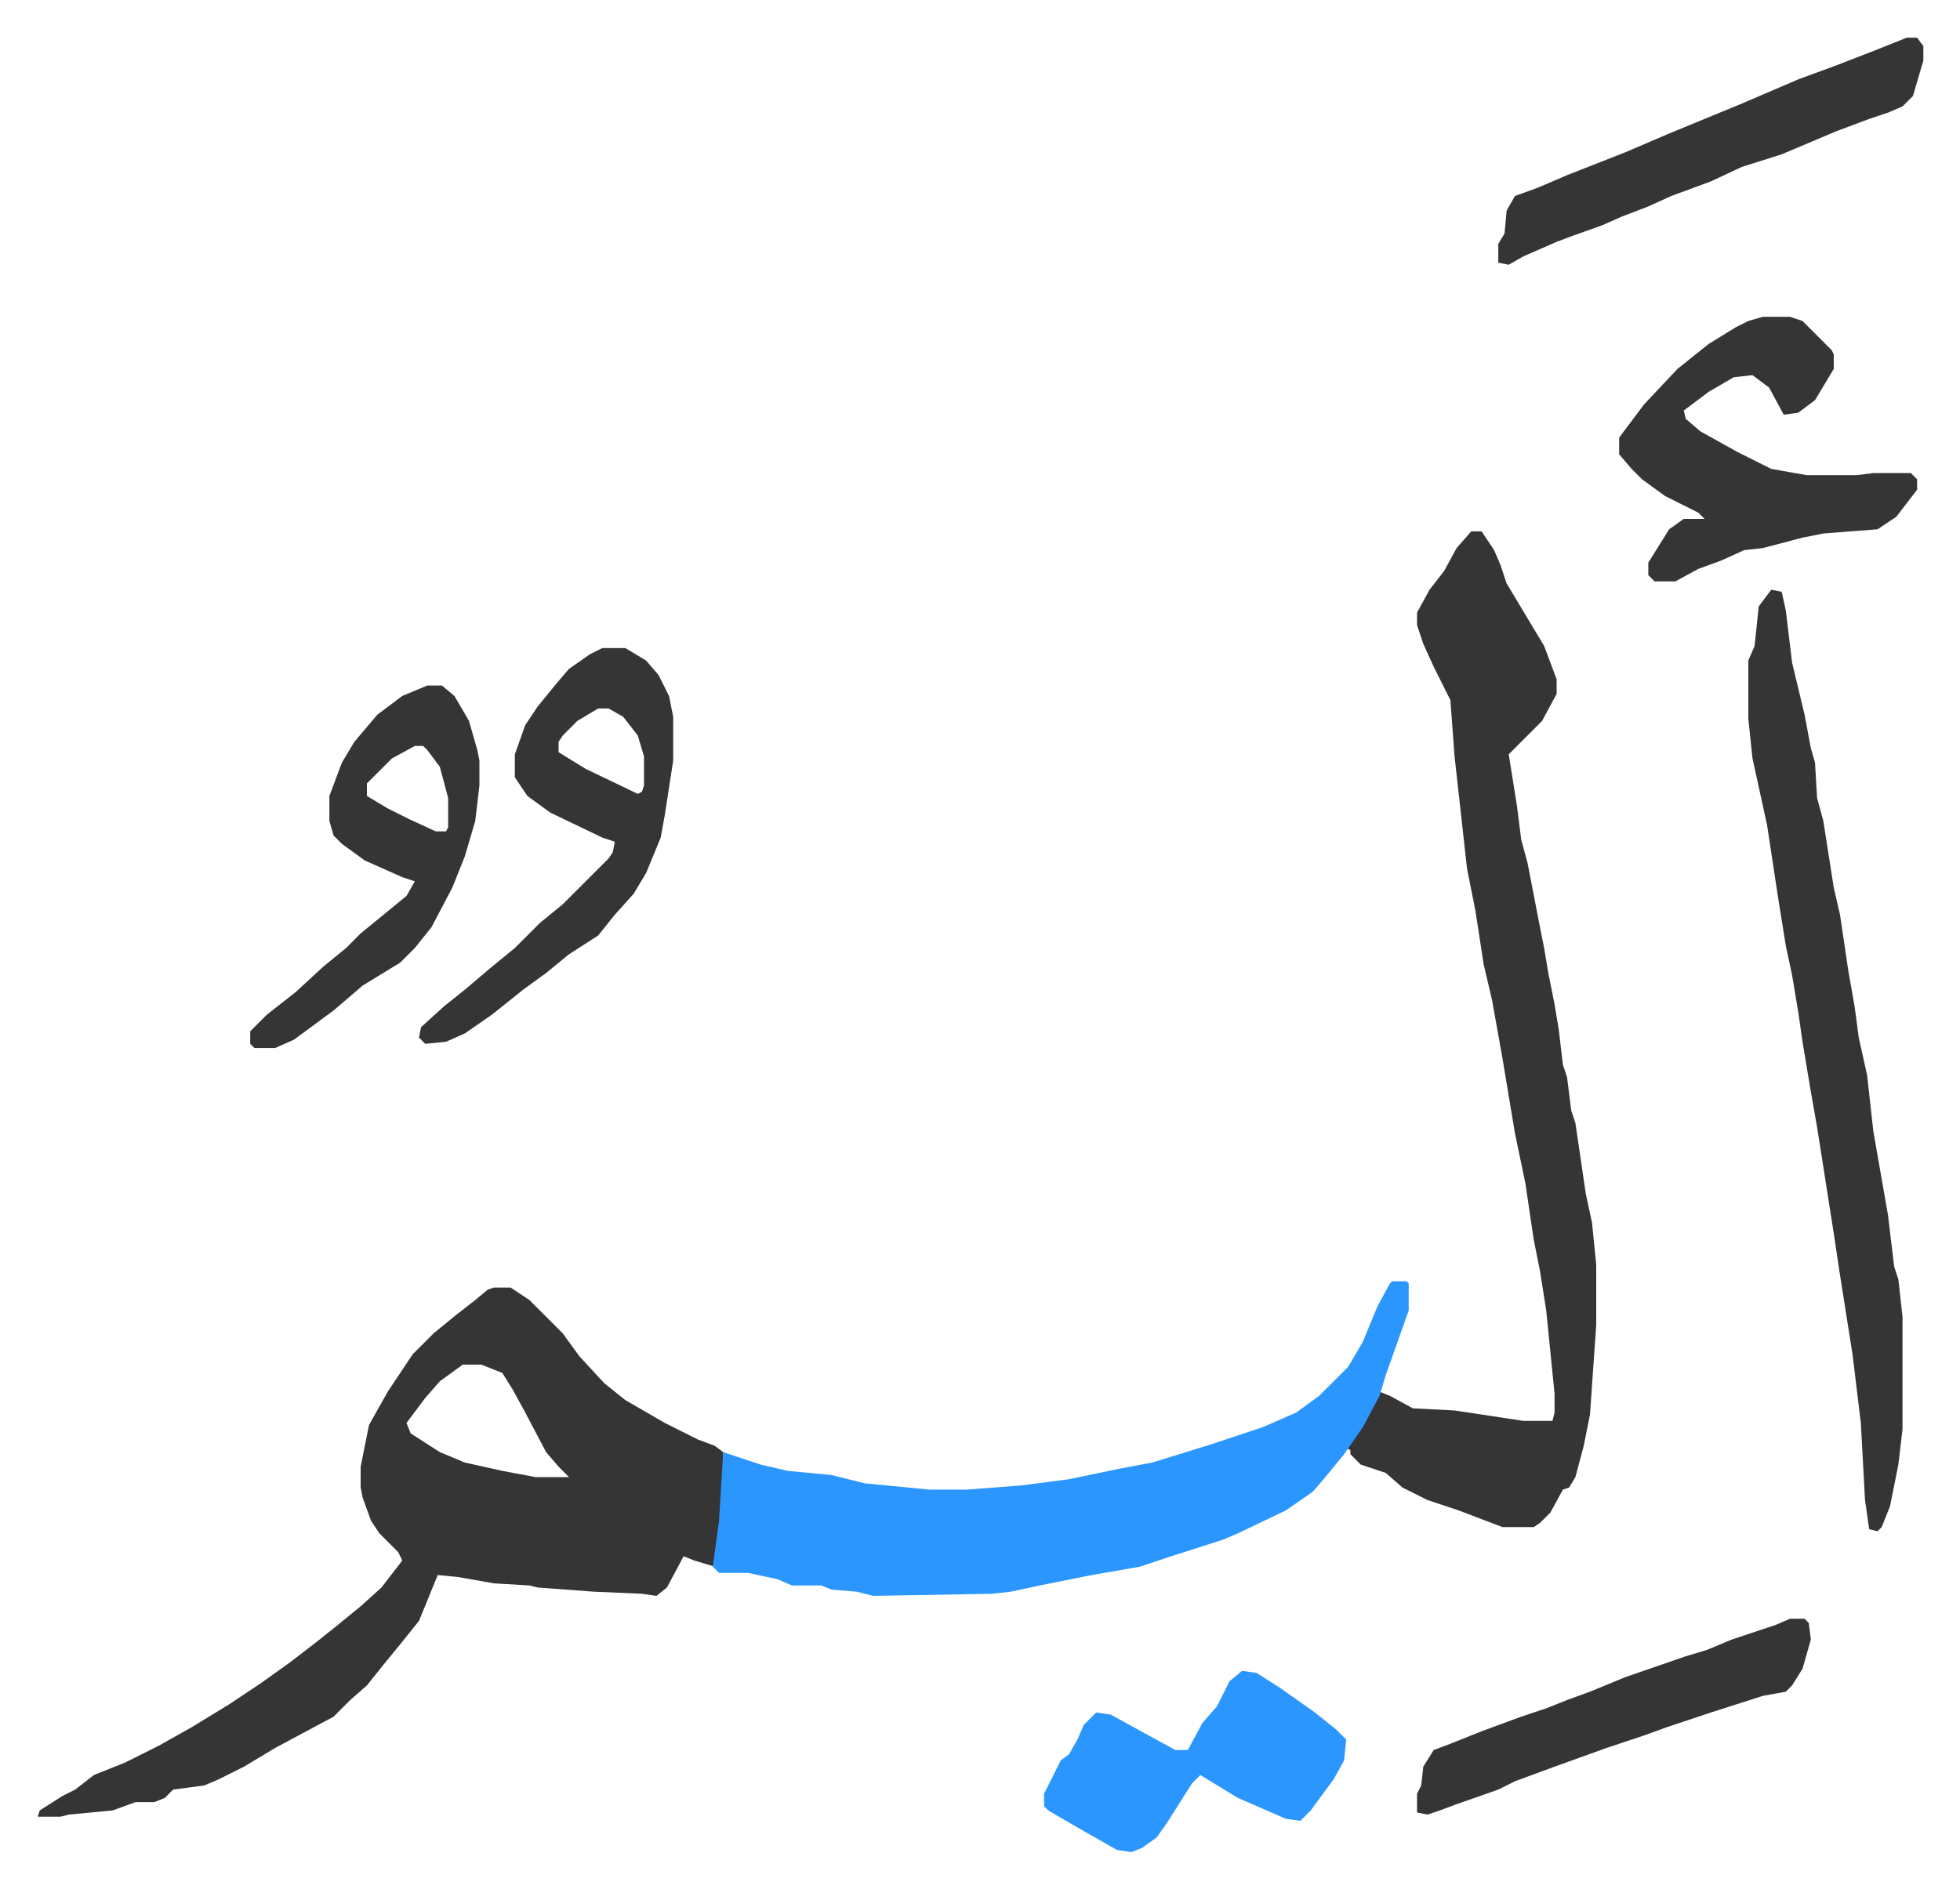
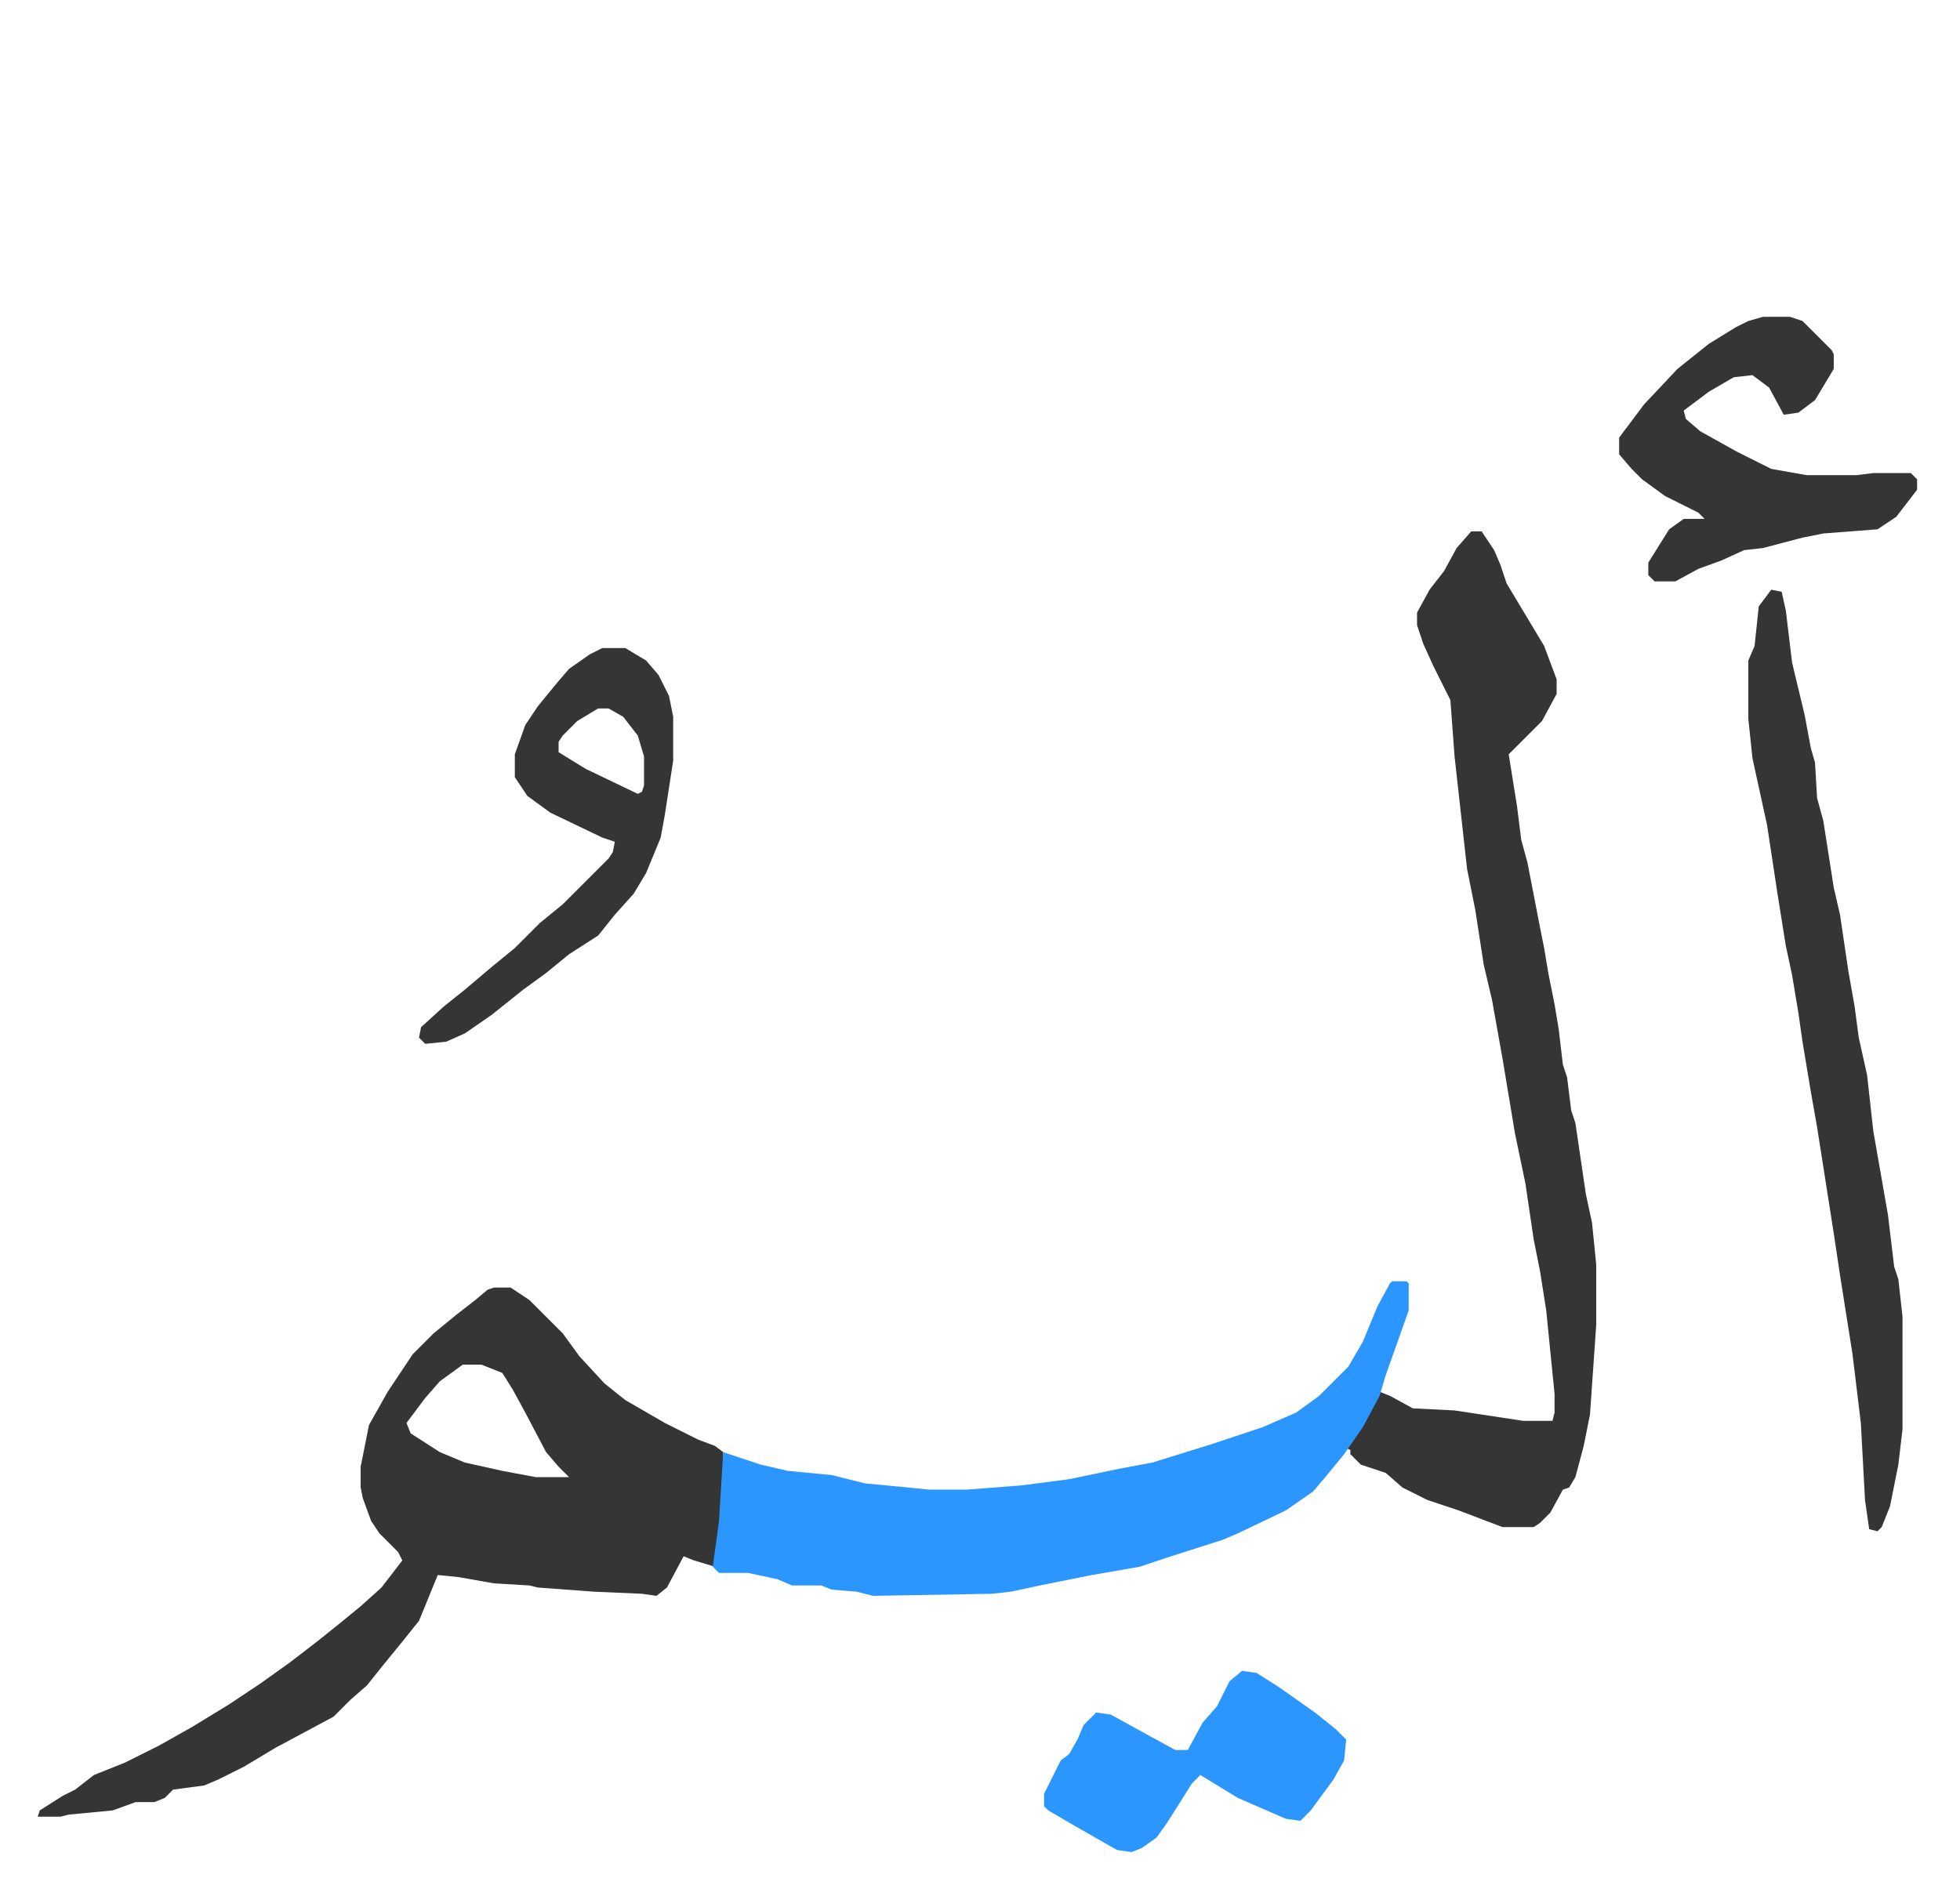
<svg xmlns="http://www.w3.org/2000/svg" role="img" viewBox="-18.09 231.91 940.68 906.68">
  <path fill="#353535" id="rule_normal" d="M219 850h8l9 6 16 16 8 11 12 13 10 8 19 11 16 8 8 3 4 3v14l-1 19-3 22-10-3-5-2-8 15-5 4-7-1-23-1-27-2-4-1-17-1-17-3-10-1-9 22-8 10-9 11-8 10-8 7-8 8-28 15-15 9-12 6-7 3-15 2-4 4-5 2h-9l-11 4-21 2-4 1H0l1-3 11-7 6-3 9-7 15-6 16-8 16-9 18-11 15-10 14-10 13-10 10-8 11-9 10-9 10-13-2-4-9-9-4-6-4-11-1-5v-10l4-20 9-16 12-18 10-10 11-9 9-7 6-5zm-15 37l-11 8-7 8-9 12 2 5 14 9 12 5 18 4 16 3h16l-5-5-6-7-10-19-6-11-5-8-10-4zm484-400h5l6 9 3 7 3 9 9 15 9 15 6 16v7l-7 13-16 16 4 25 2 16 3 11 6 31 2 10 2 12 3 15 2 12 2 17 2 6 2 16 2 6 5 34 3 14 2 20v29l-3 43-3 15-4 15-3 5-3 1-6 11-5 5-3 2h-15l-21-8-15-5-12-6-8-7-12-4-5-5v-2l-2-1 7-10 9-17 5 2 11 6 20 1 33 5h14l1-4v-9l-4-40-3-19-3-15-4-27-5-24-6-36-5-28-4-17-4-26-4-20-6-54-2-27-8-16-5-11-3-9v-6l6-11 7-9 6-11z" />
  <path fill="#2c96ff" id="rule_madd_permissible_2_4_6" d="M650 847h7l1 1v13l-11 31-3 10-8 15-9 13-9 11-6 7-13 9-23 11-7 3-25 8-15 5-23 4-25 5-14 3-9 1-57 1-8-2-12-1-5-2h-14l-7-3-14-3h-14l-3-3 3-22 2-33 18 6 13 3 21 2 16 4 31 3h18l26-2 23-3 24-5 16-3 29-9 24-8 16-7 11-8 14-14 7-12 7-17 6-11z" />
  <path fill="#353535" id="rule_normal" d="M832 515l5 1 2 9 3 25 6 25 3 16 2 7 1 17 3 11 5 32 3 13 4 27 3 17 2 15 4 18 3 27 7 40 3 25 2 6 2 18v54l-2 17-4 20-4 10-2 2-4-1-2-14-2-37-4-33-6-38-3-20-8-51-3-17-4-24-2-14-3-18-3-14-4-25-5-33-7-32-2-19v-28l3-7 2-19zm-4-131h13l6 2 14 14 1 2v7l-9 15-8 6-7 1-7-13-8-6-9 1-12 7-12 9 1 4 7 6 18 10 16 8 17 3h24l8-1h18l3 3v5l-10 13-9 6-26 2-10 2-19 5-9 1-11 5-11 4-11 6h-10l-3-3v-6l10-16 7-5h10l-3-3-16-8-11-8-5-5-6-7v-8l12-16 16-17 15-12 13-8 6-3zM271 543h11l10 6 6 7 5 10 2 10v21l-4 26-2 11-7 17-6 10-9 10-8 10-14 9-11 9-11 8-15 12-13 9-9 4-10 1-3-3 1-5 11-10 10-8 13-11 11-9 12-12 11-9 22-22 2-3 1-5-6-2-25-12-11-8-6-9v-11l5-14 6-9 9-11 6-7 10-7zm-2 29l-10 6-7 7-2 3v5l13 8 25 12 2-1 1-3v-14l-3-10-7-9-7-4z" />
  <path fill="#2c96ff" id="rule_madd_permissible_2_4_6" d="M578 1034l7 1 11 7 17 12 10 8 5 5-1 10-5 9-11 15-5 5-7-1-23-10-18-11-4 4-12 19-5 7-7 5-5 2-7-1-21-12-12-7-2-2v-6l8-16 4-3 4-7 3-7 5-5 1-1 7 1 20 11 11 6h6l7-13 7-8 6-12z" />
-   <path fill="#353535" id="rule_normal" d="M187 561h7l6 5 7 12 4 14 1 5v12l-2 17-5 17-6 15-10 19-8 10-7 7-18 11-14 12-19 14-9 4h-10l-2-2v-6l8-8 14-11 13-12 11-9 7-7 11-9 11-9 4-7-6-2-18-8-11-8-4-4-2-7v-12l6-16 6-10 11-13 12-9zm-6 29l-11 6-7 7-5 5v6l10 6 10 5 13 6h5l1-2v-14l-4-15-6-8-2-2zm716-340h5l3 4v7l-5 17-5 5-7 3-9 3-16 6-26 11-19 6-15 7-19 7-11 5-13 5-9 4-14 5-8 3-16 7-7 4-5-1v-9l3-5 1-11 4-7 11-4 14-6 28-11 21-9 34-14 28-12 19-7 18-7 10-4zm-56 759h7l2 2 1 8-4 14-5 8-3 3-11 2-25 8-12 4-9 3-11 4-18 6-25 9-19 7-8 4-20 7-8 3-6 2-5-1v-9l2-4 1-9 5-8 8-3 15-6 19-7 12-4 10-4 11-4 17-7 29-10 10-3 12-5 12-4 9-3z" />
</svg>